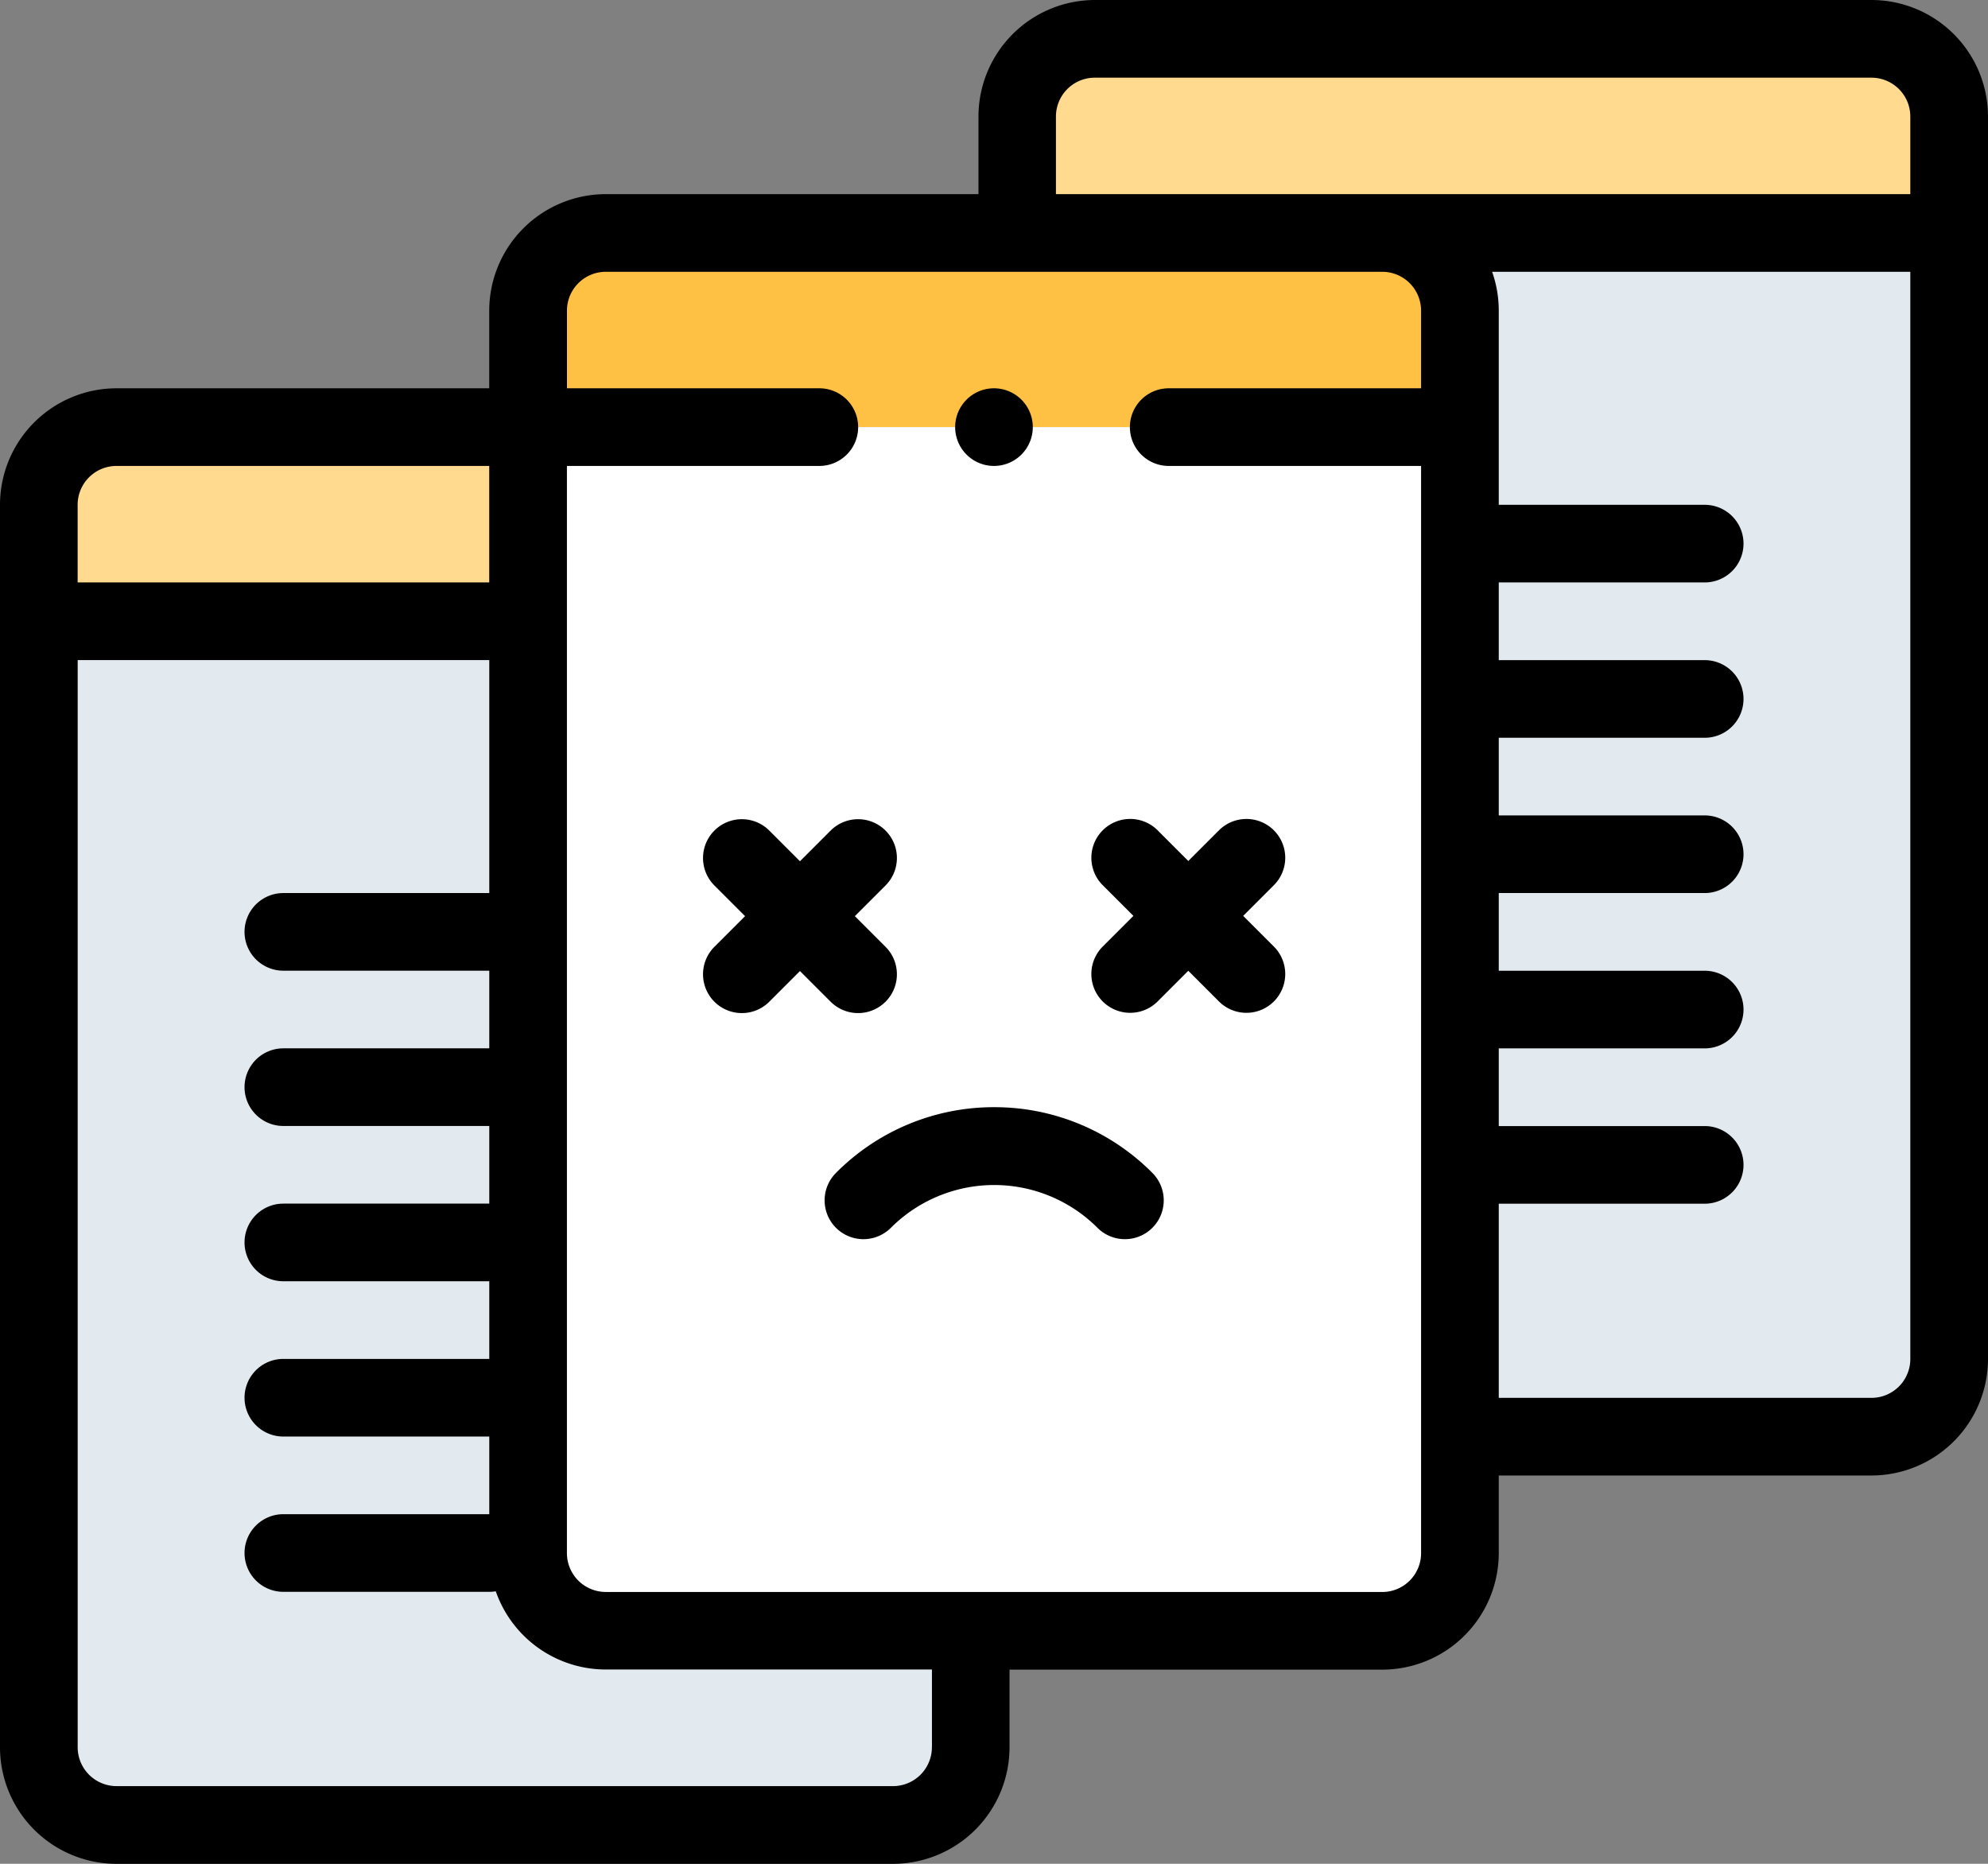
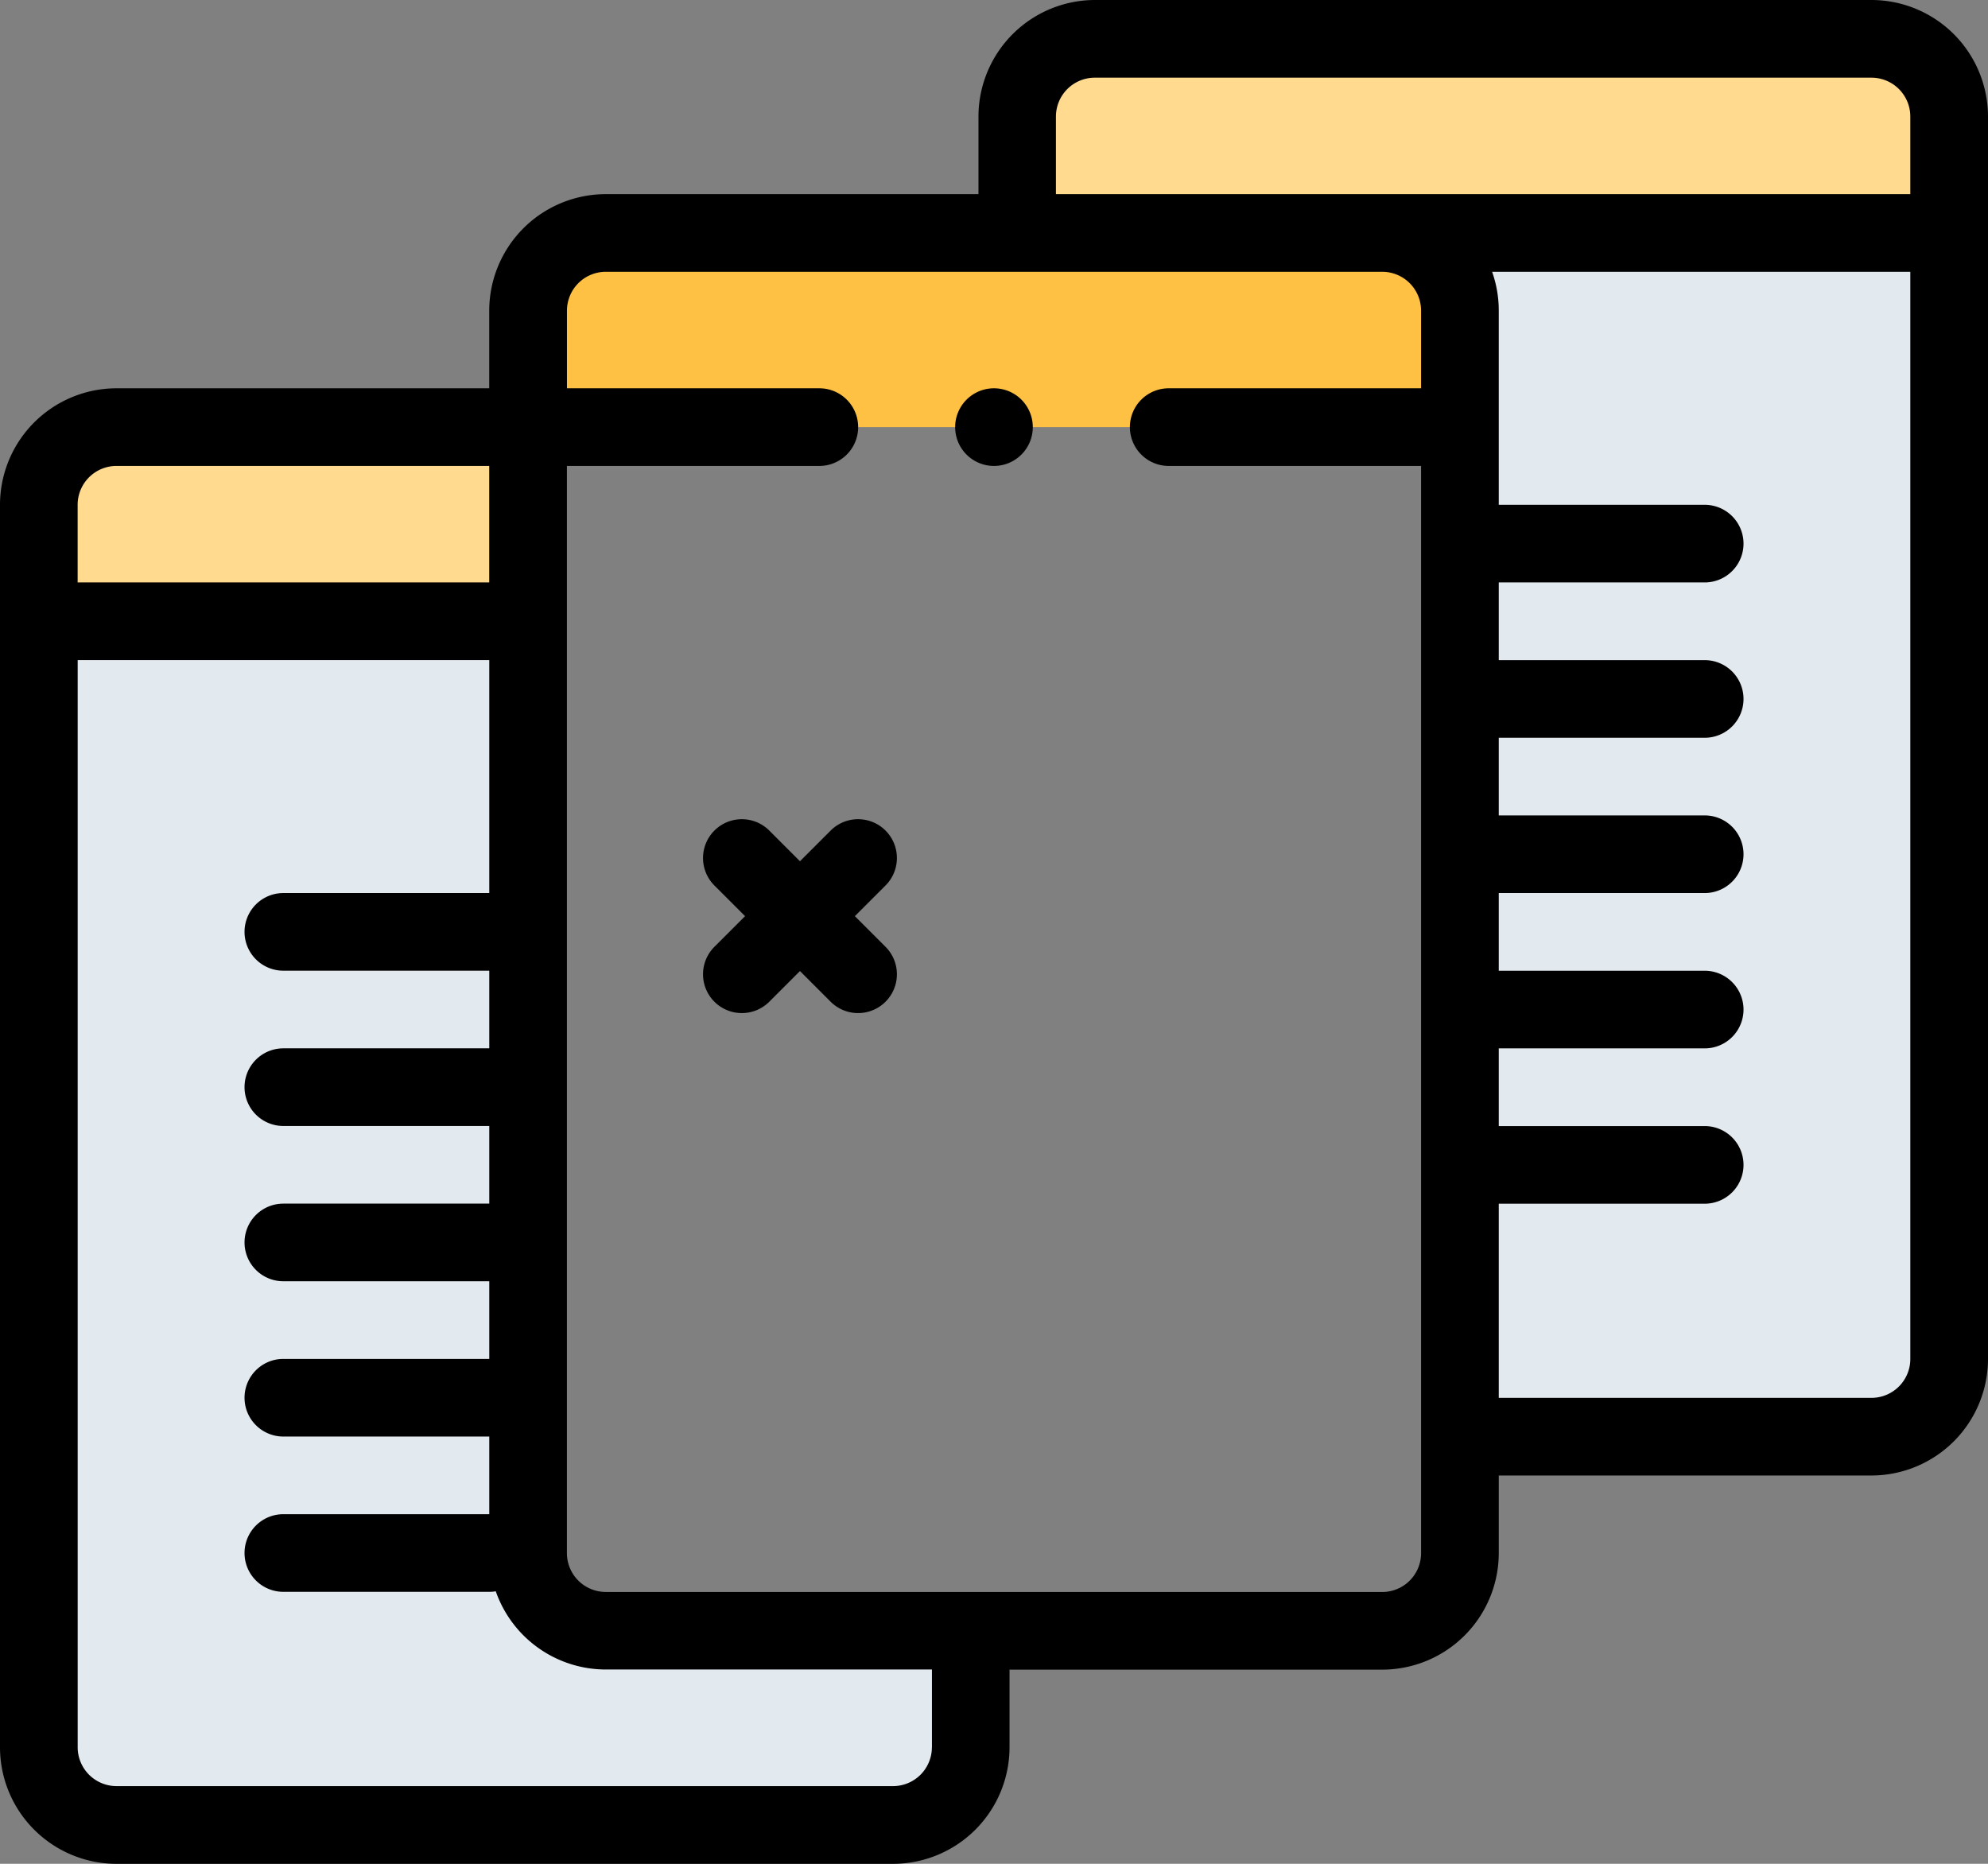
<svg xmlns="http://www.w3.org/2000/svg" width="45.373" height="42.537" viewBox="0 0 45.373 42.537">
  <rect x="0" y="0" width="45.373" height="42.537" fill="#808080" stroke="none" />
  <defs>
    <style>.a{fill:#ffda8f;}.a,.b,.c,.d{fill-rule:evenodd;}.b{fill:#ffc144;}.c{fill:#e3eaef;}.d{fill:#fff;}</style>
  </defs>
  <g transform="translate(0 -16)">
    <g transform="translate(0.886 16.886)">
      <path class="a" d="M262,30.43h21.268V27.771A1.778,1.778,0,0,0,281.5,26H263.773A1.778,1.778,0,0,0,262,27.771V30.43Z" transform="translate(-239.669 -25.999)" />
      <path class="b" d="M157.27,77.772A1.778,1.778,0,0,0,155.5,76H137.774A1.778,1.778,0,0,0,136,77.772v2.659H157.27V77.772Z" transform="translate(-124.836 -71.569)" />
      <path class="a" d="M21.166,130.432V126H11.772A1.778,1.778,0,0,0,10,127.773v2.659Z" transform="translate(-10 -117.139)" />
      <path class="c" d="M21.166,176H10v25.7a1.778,1.778,0,0,0,1.772,1.772H29.5a1.778,1.778,0,0,0,1.772-1.772v-2.659h-8.33a1.777,1.777,0,0,1-1.772-1.772V176Z" transform="translate(-10 -162.709)" />
-       <path class="d" d="M136,130.432V151.7a1.778,1.778,0,0,0,1.772,1.772H155.5a1.778,1.778,0,0,0,1.772-1.772V126H136Z" transform="translate(-124.835 -117.139)" />
      <path class="c" d="M357.773,80.431v23.041h9.394a1.777,1.777,0,0,0,1.772-1.772V76H356a1.778,1.778,0,0,1,1.772,1.772Z" transform="translate(-325.339 -71.569)" />
    </g>
    <g transform="translate(0 16)">
      <path d="M42.714,16H24.991a2.662,2.662,0,0,0-2.659,2.659v1.772H13.825a2.661,2.661,0,0,0-2.659,2.658v1.773H2.659A2.661,2.661,0,0,0,0,27.521V55.879a2.662,2.662,0,0,0,2.659,2.659H20.382a2.662,2.662,0,0,0,2.659-2.659V54.106h8.507a2.662,2.662,0,0,0,2.659-2.659V49.675h8.507a2.662,2.662,0,0,0,2.659-2.659V18.659A2.662,2.662,0,0,0,42.714,16ZM24.1,18.659a.887.887,0,0,1,.886-.886H42.714a.887.887,0,0,1,.886.886v1.772H24.1ZM2.659,26.634h8.507v2.659H1.772V27.521A.887.887,0,0,1,2.659,26.634Zm18.61,29.244a.887.887,0,0,1-.886.886H2.659a.887.887,0,0,1-.886-.886V31.065h9.394v5.317h-4.7a.886.886,0,0,0,0,1.772h4.7v1.772h-4.7a.886.886,0,1,0,0,1.772h4.7v1.772h-4.7a.886.886,0,1,0,0,1.772h4.7v1.772h-4.7a.886.886,0,0,0,0,1.772h4.7v1.772h-4.7a.886.886,0,1,0,0,1.772h4.7a.891.891,0,0,0,.148-.012,2.663,2.663,0,0,0,2.511,1.785h7.444v1.772Zm10.28-3.545H13.825a.887.887,0,0,1-.886-.886V26.634H18.7a.886.886,0,0,0,0-1.772h-5.76V23.089a.887.887,0,0,1,.886-.886H31.548a.887.887,0,0,1,.886.886v1.773h-5.76a.886.886,0,1,0,0,1.772h5.76V51.448A.887.887,0,0,1,31.548,52.334ZM43.6,47.017a.887.887,0,0,1-.886.886H34.207V43.472h4.7a.886.886,0,1,0,0-1.772h-4.7V39.927h4.7a.886.886,0,1,0,0-1.772h-4.7V36.382h4.7a.886.886,0,1,0,0-1.772h-4.7V32.838h4.7a.886.886,0,1,0,0-1.772h-4.7V29.293h4.7a.886.886,0,1,0,0-1.772h-4.7V23.089a2.648,2.648,0,0,0-.152-.886H43.6Z" transform="translate(0 -16)" />
-       <path d="M216.2,301.14a5.073,5.073,0,0,0-3.611,1.5.886.886,0,0,0,1.253,1.253,3.334,3.334,0,0,1,4.715,0,.886.886,0,0,0,1.253-1.253A5.073,5.073,0,0,0,216.2,301.14Z" transform="translate(-193.509 -275.871)" />
      <path d="M183.919,231.082a.886.886,0,0,0,1.253-1.253l-.7-.7.7-.7a.886.886,0,0,0-1.253-1.253l-.7.7-.7-.7a.886.886,0,0,0-1.253,1.253l.7.7-.7.7a.886.886,0,1,0,1.253,1.253l.7-.7Z" transform="translate(-164.961 -208.22)" />
-       <path d="M285.173,227.172a.887.887,0,0,0-1.253,0l-.7.7-.7-.7a.886.886,0,1,0-1.253,1.253l.7.7-.7.7a.886.886,0,1,0,1.253,1.253l.7-.7.7.7a.886.886,0,0,0,1.253-1.253l-.7-.7.7-.7A.886.886,0,0,0,285.173,227.172Z" transform="translate(-256.099 -208.222)" />
      <path d="M246.884,117.774a.886.886,0,1,0,0-1.772h0a.886.886,0,0,0,0,1.772Z" transform="translate(-224.198 -107.14)" />
    </g>
  </g>
</svg>